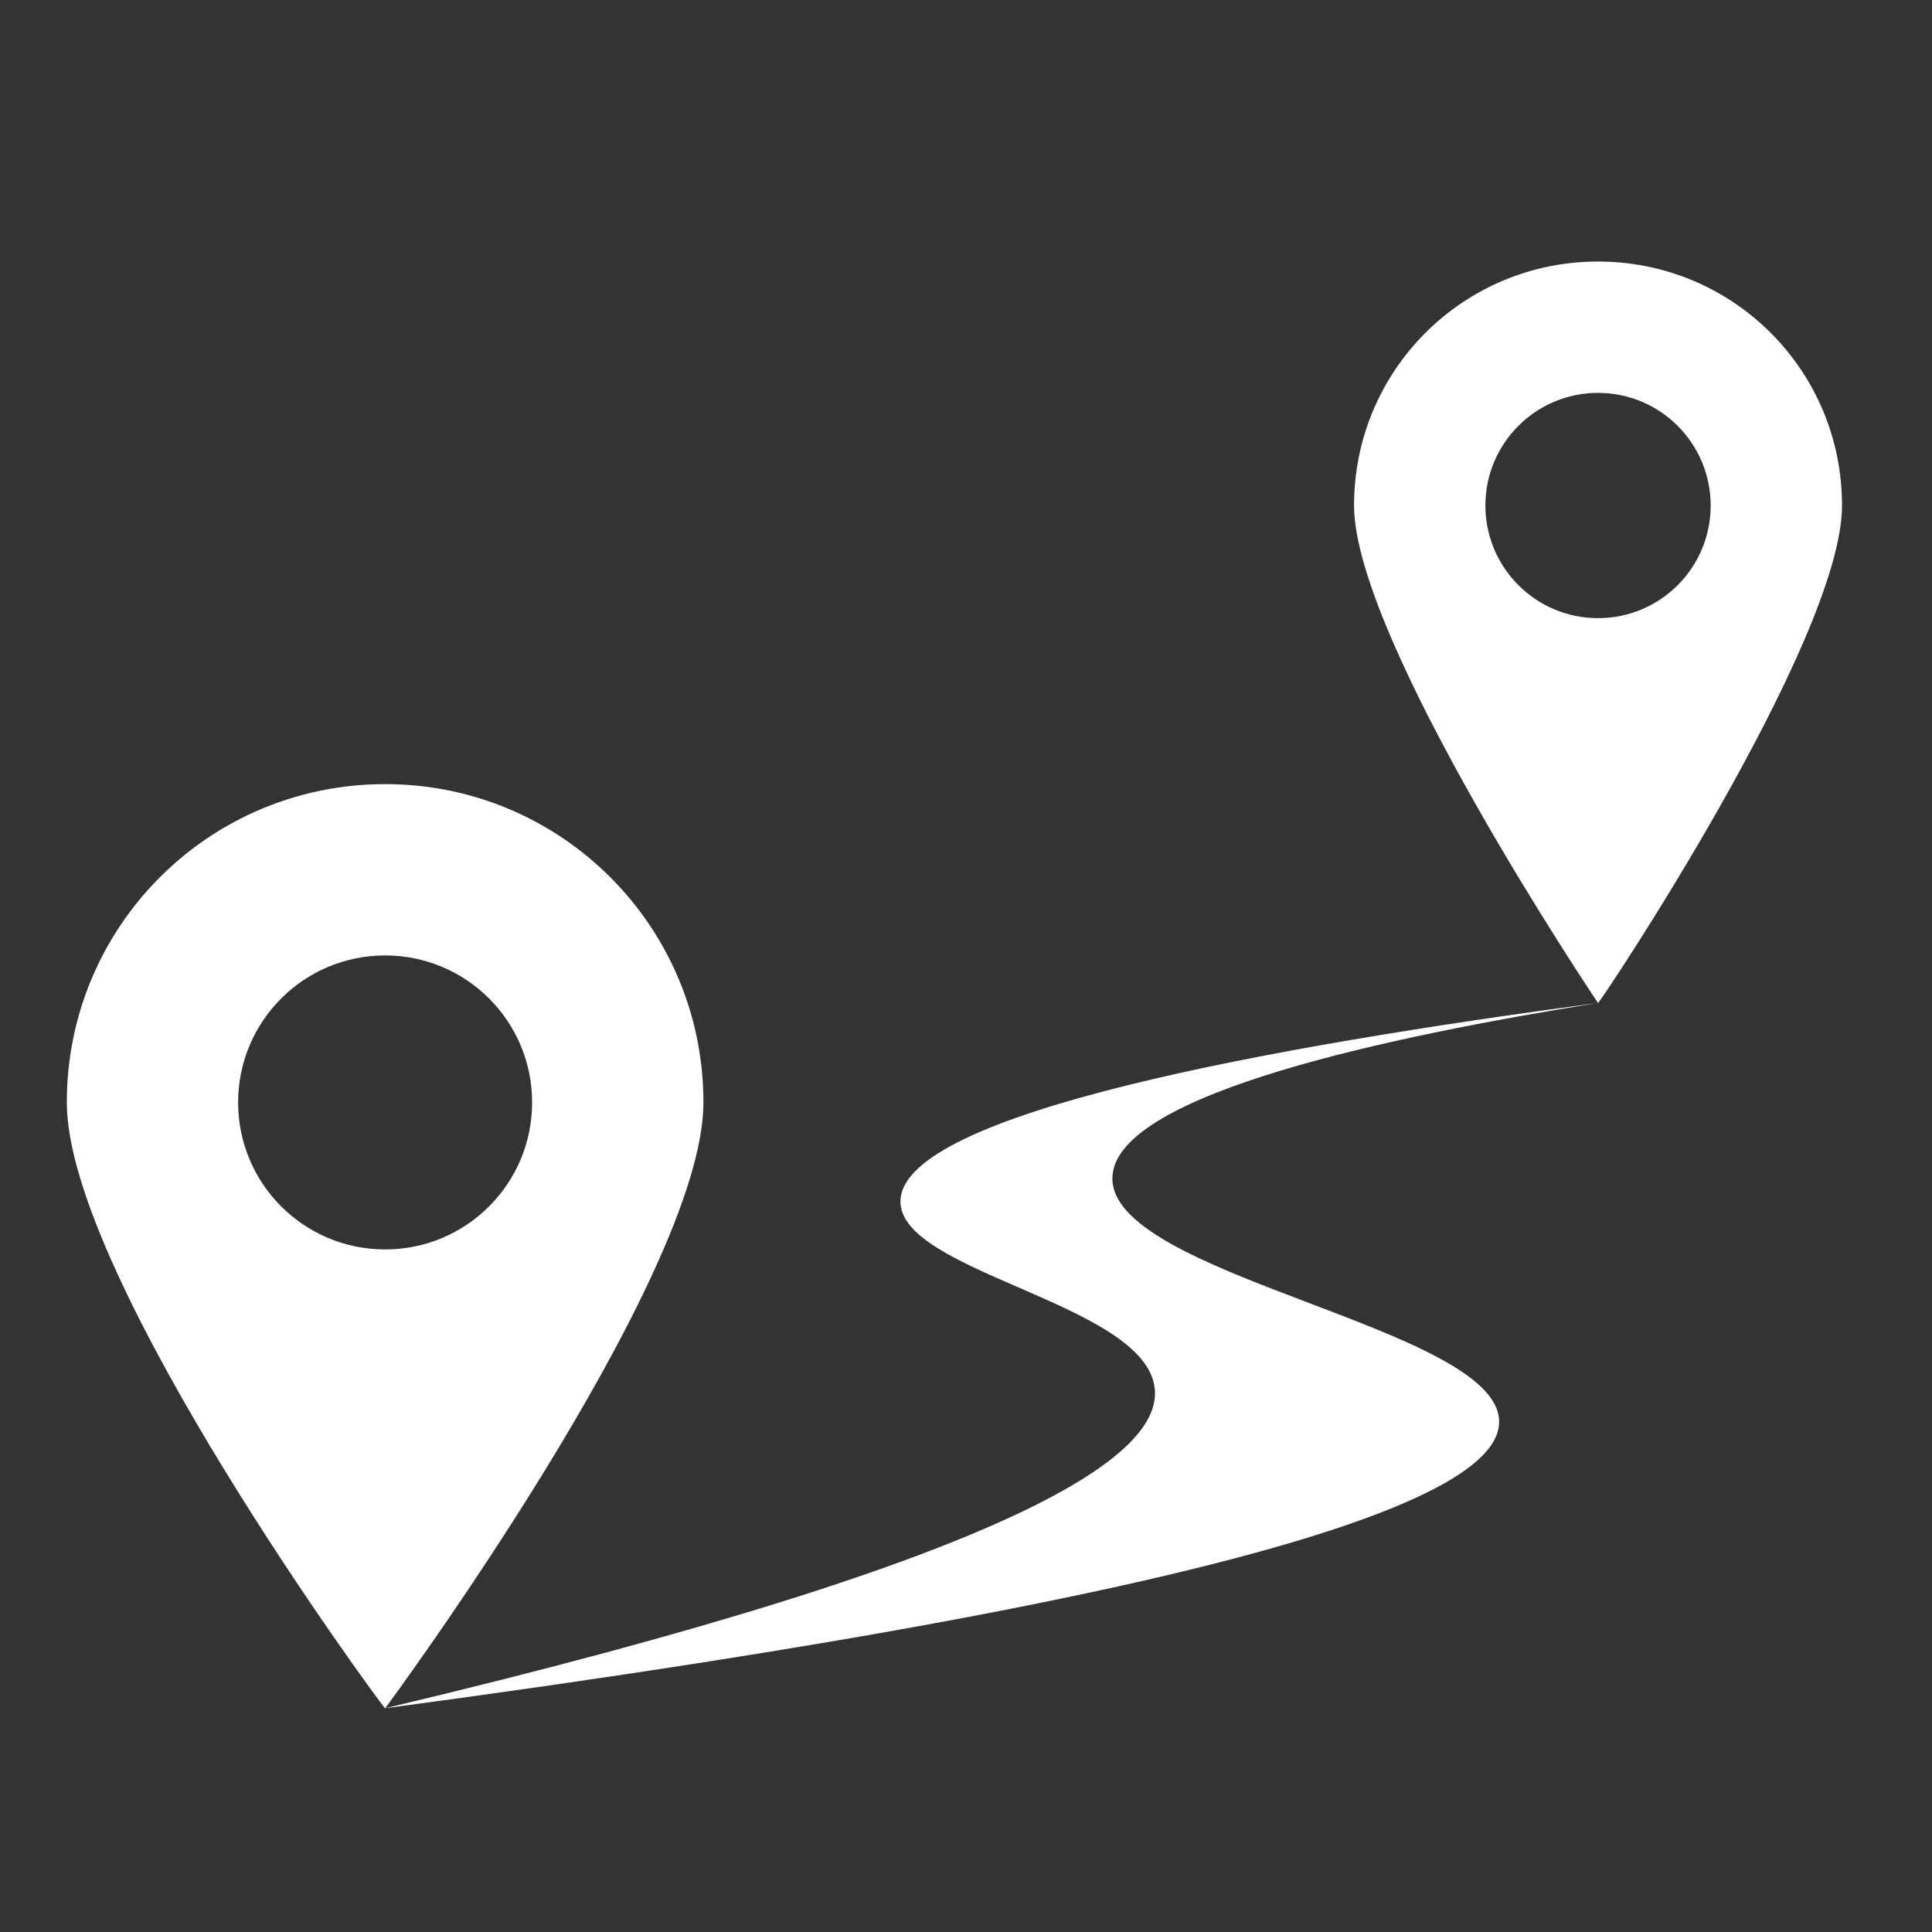
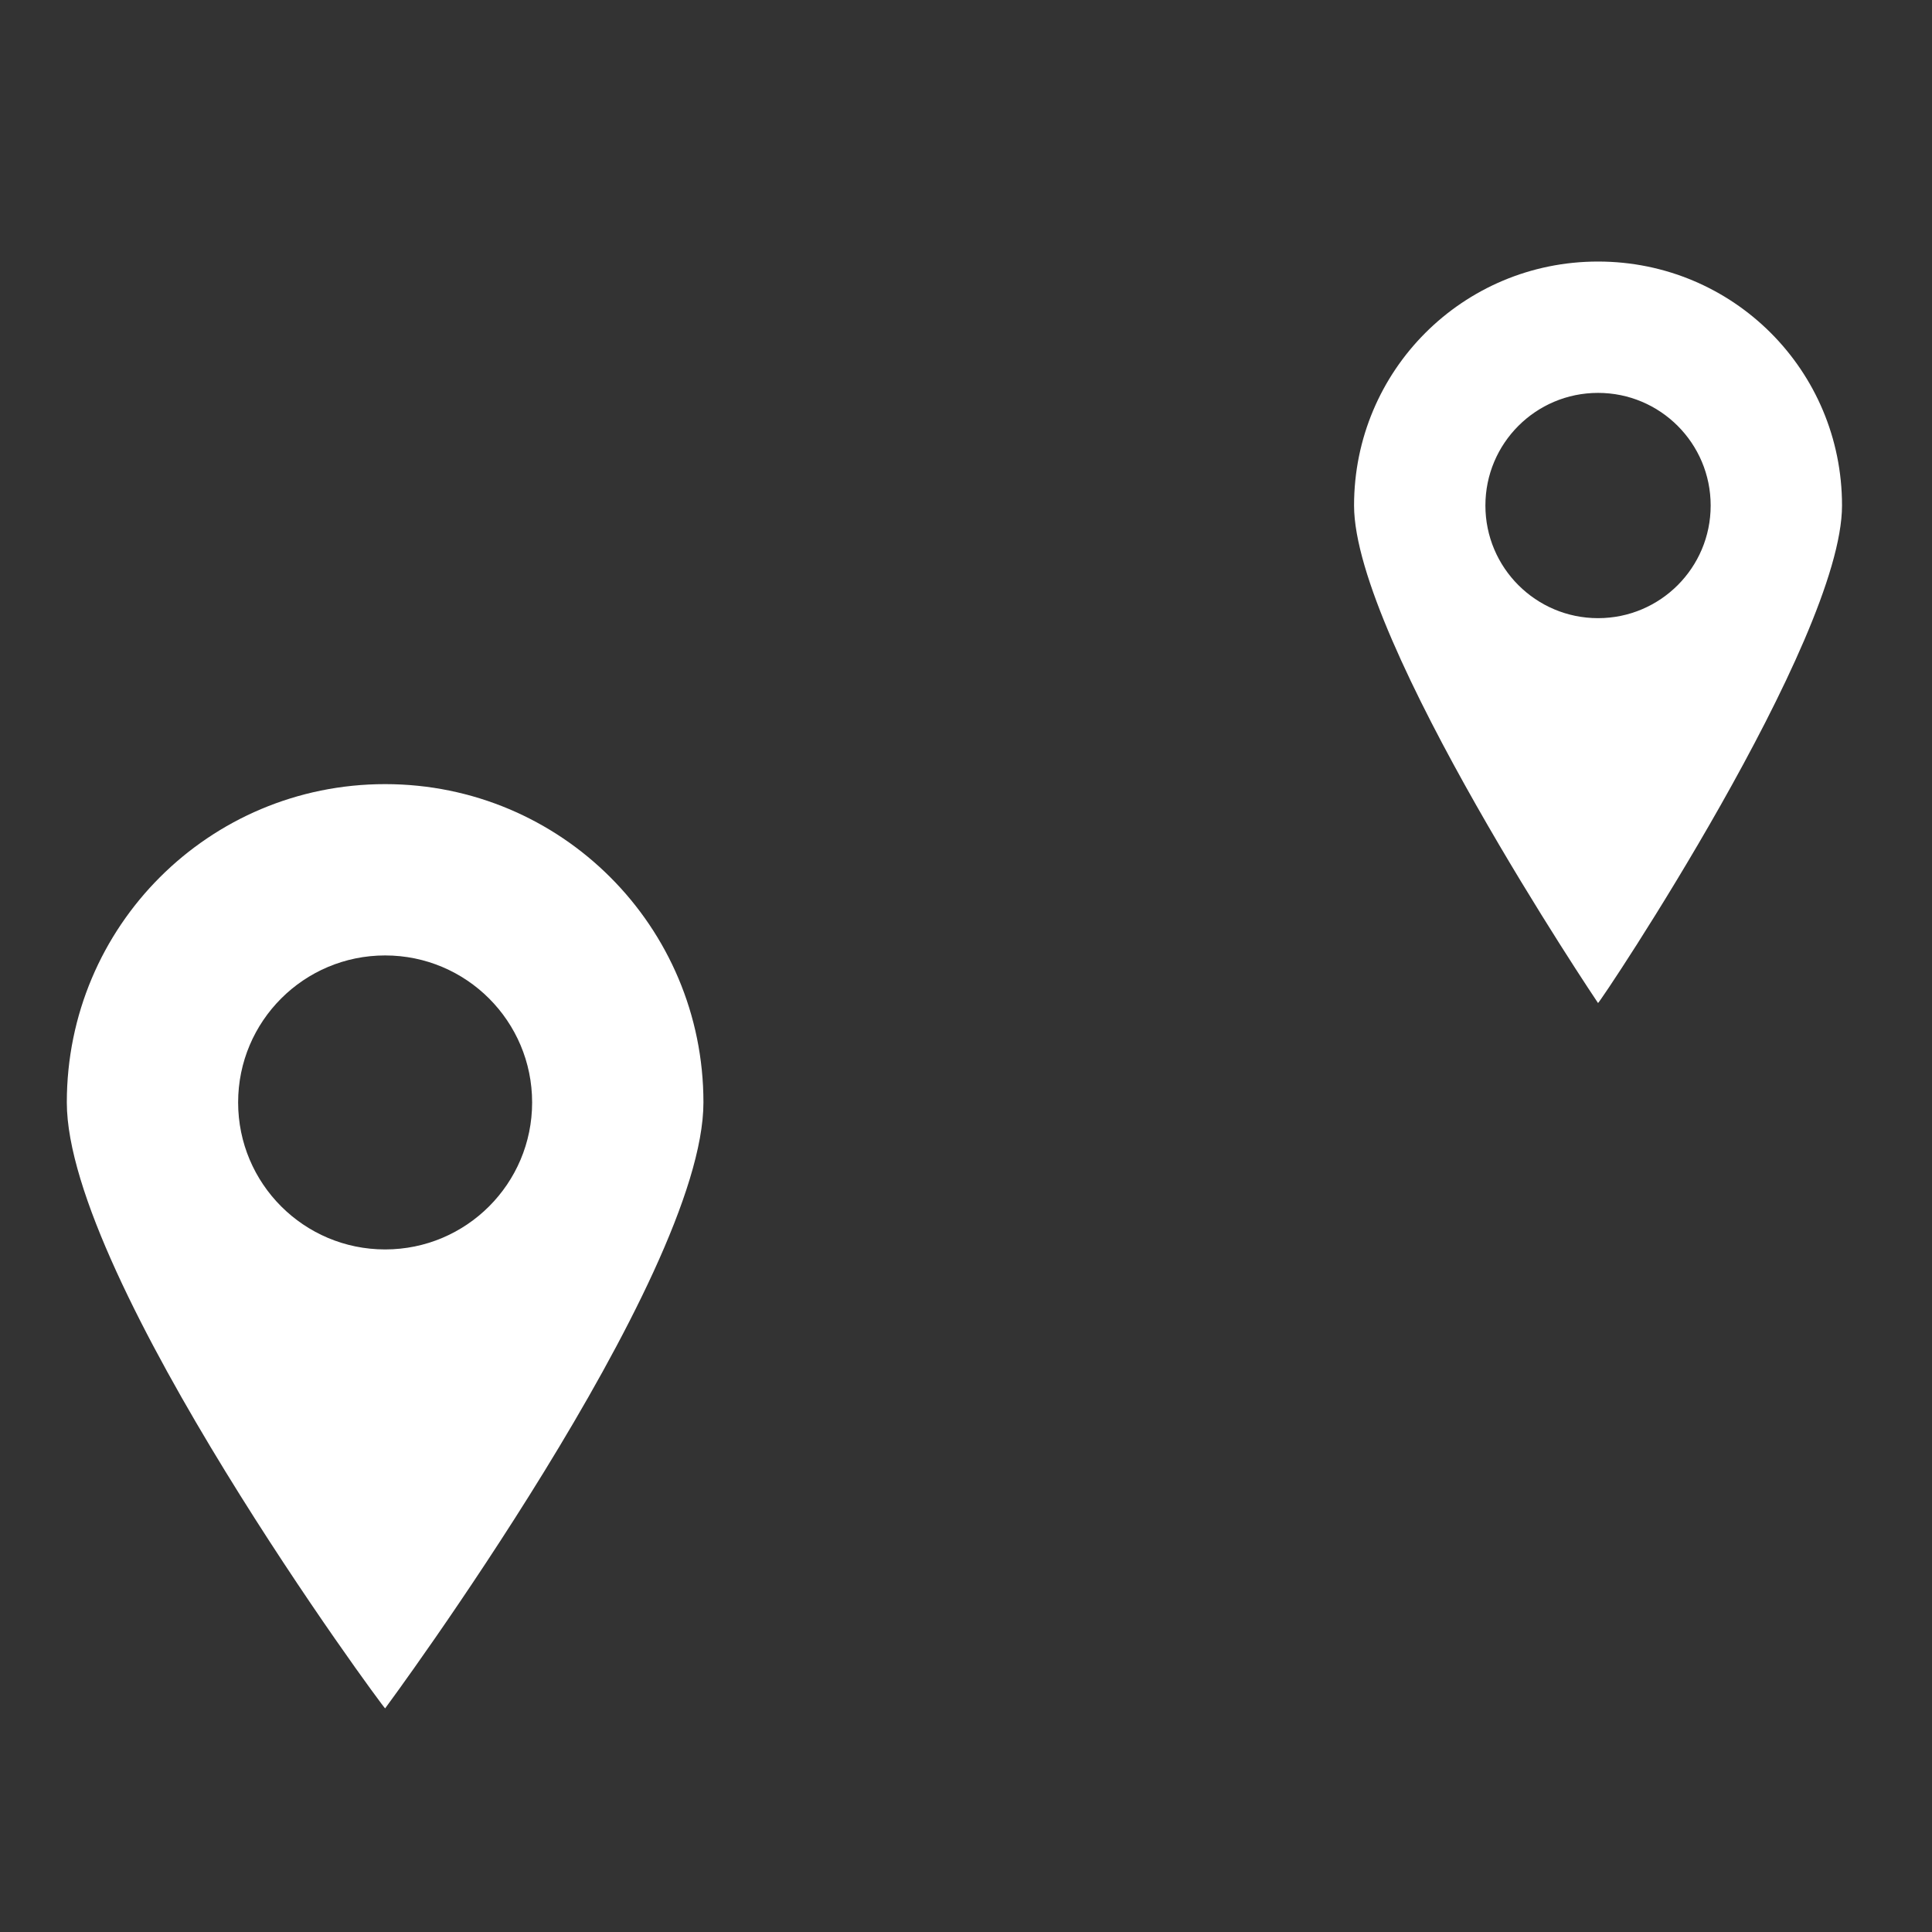
<svg xmlns="http://www.w3.org/2000/svg" id="Layer_2" viewBox="0 0 1518 1518">
  <rect x="0" y="0" width="1518" height="1518" fill="#333333" stroke="none" />
  <defs>
    <style>.cls-1{fill:#fff;stroke-width:0px;}</style>
  </defs>
  <path class="cls-1" d="m302.6,616.1c-138.4,0-250.1,111.7-250.1,250.1s248.9,476.1,250.1,476.1c0,0,250.1-337.8,250.1-476.1s-111.7-250.1-250.1-250.1h0Zm0,365.6c-63.8,0-115.5-51.7-115.5-115.5s51.7-115.5,115.5-115.5,115.5,51.7,115.5,115.5-51.7,115.5-115.5,115.5Z" />
  <path class="cls-1" d="m1255.6,205.5c-106.2,0-191.7,85.6-191.7,191.7s191.7,390.9,191.7,390.9c1.5,0,191.7-284.6,191.7-390.9s-85.6-191.7-191.7-191.7h0Zm0,280.2c-48.8,0-88.5-39.6-88.5-88.5s39.6-88.5,88.5-88.5,88.5,39.6,88.5,88.5-39.6,88.5-88.5,88.5Z" />
-   <path class="cls-1" d="m874.1,923.8c4.6-64.9,219.7-109.8,381.5-135.8-254.6,34-545.9,86.1-548.1,155.3-1.8,56.5,191.2,80.3,199.7,146.9,6.6,50.8-93.8,130.6-604.6,252,722.5-96.7,876.1-172.8,875.3-225.5-1.1-74.4-309.4-114.2-303.8-192.8h0Z" />
</svg>